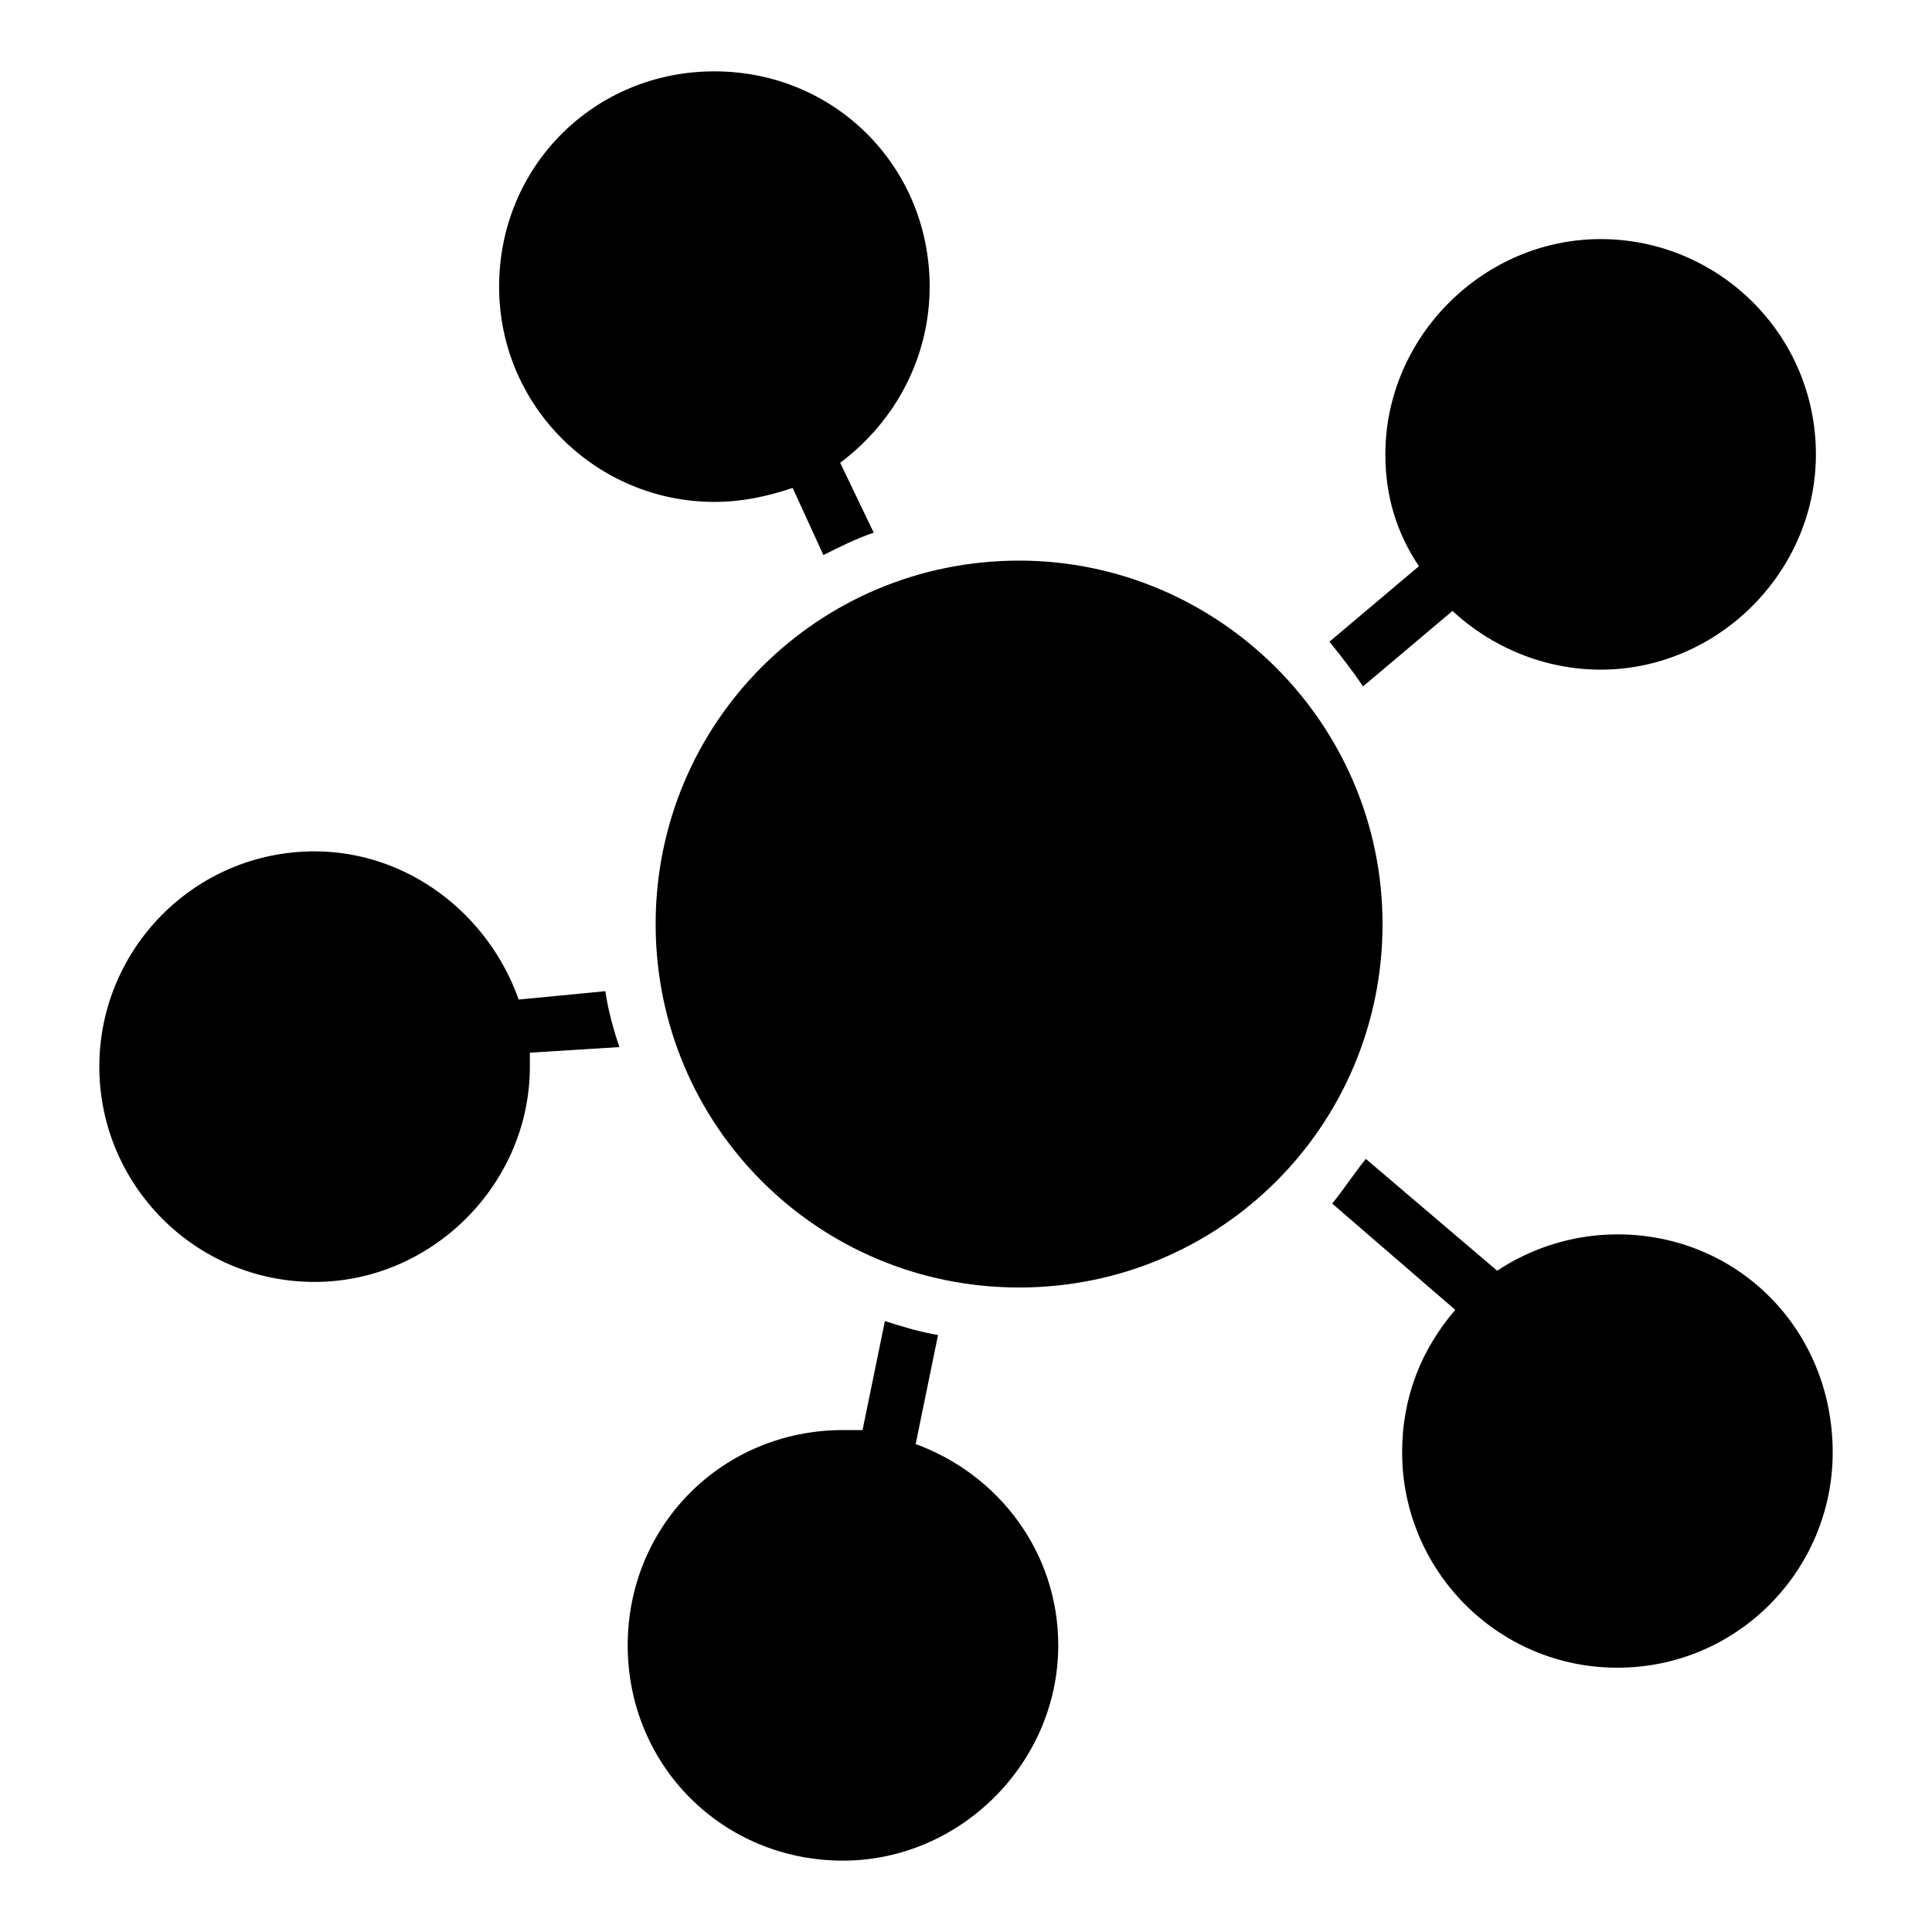
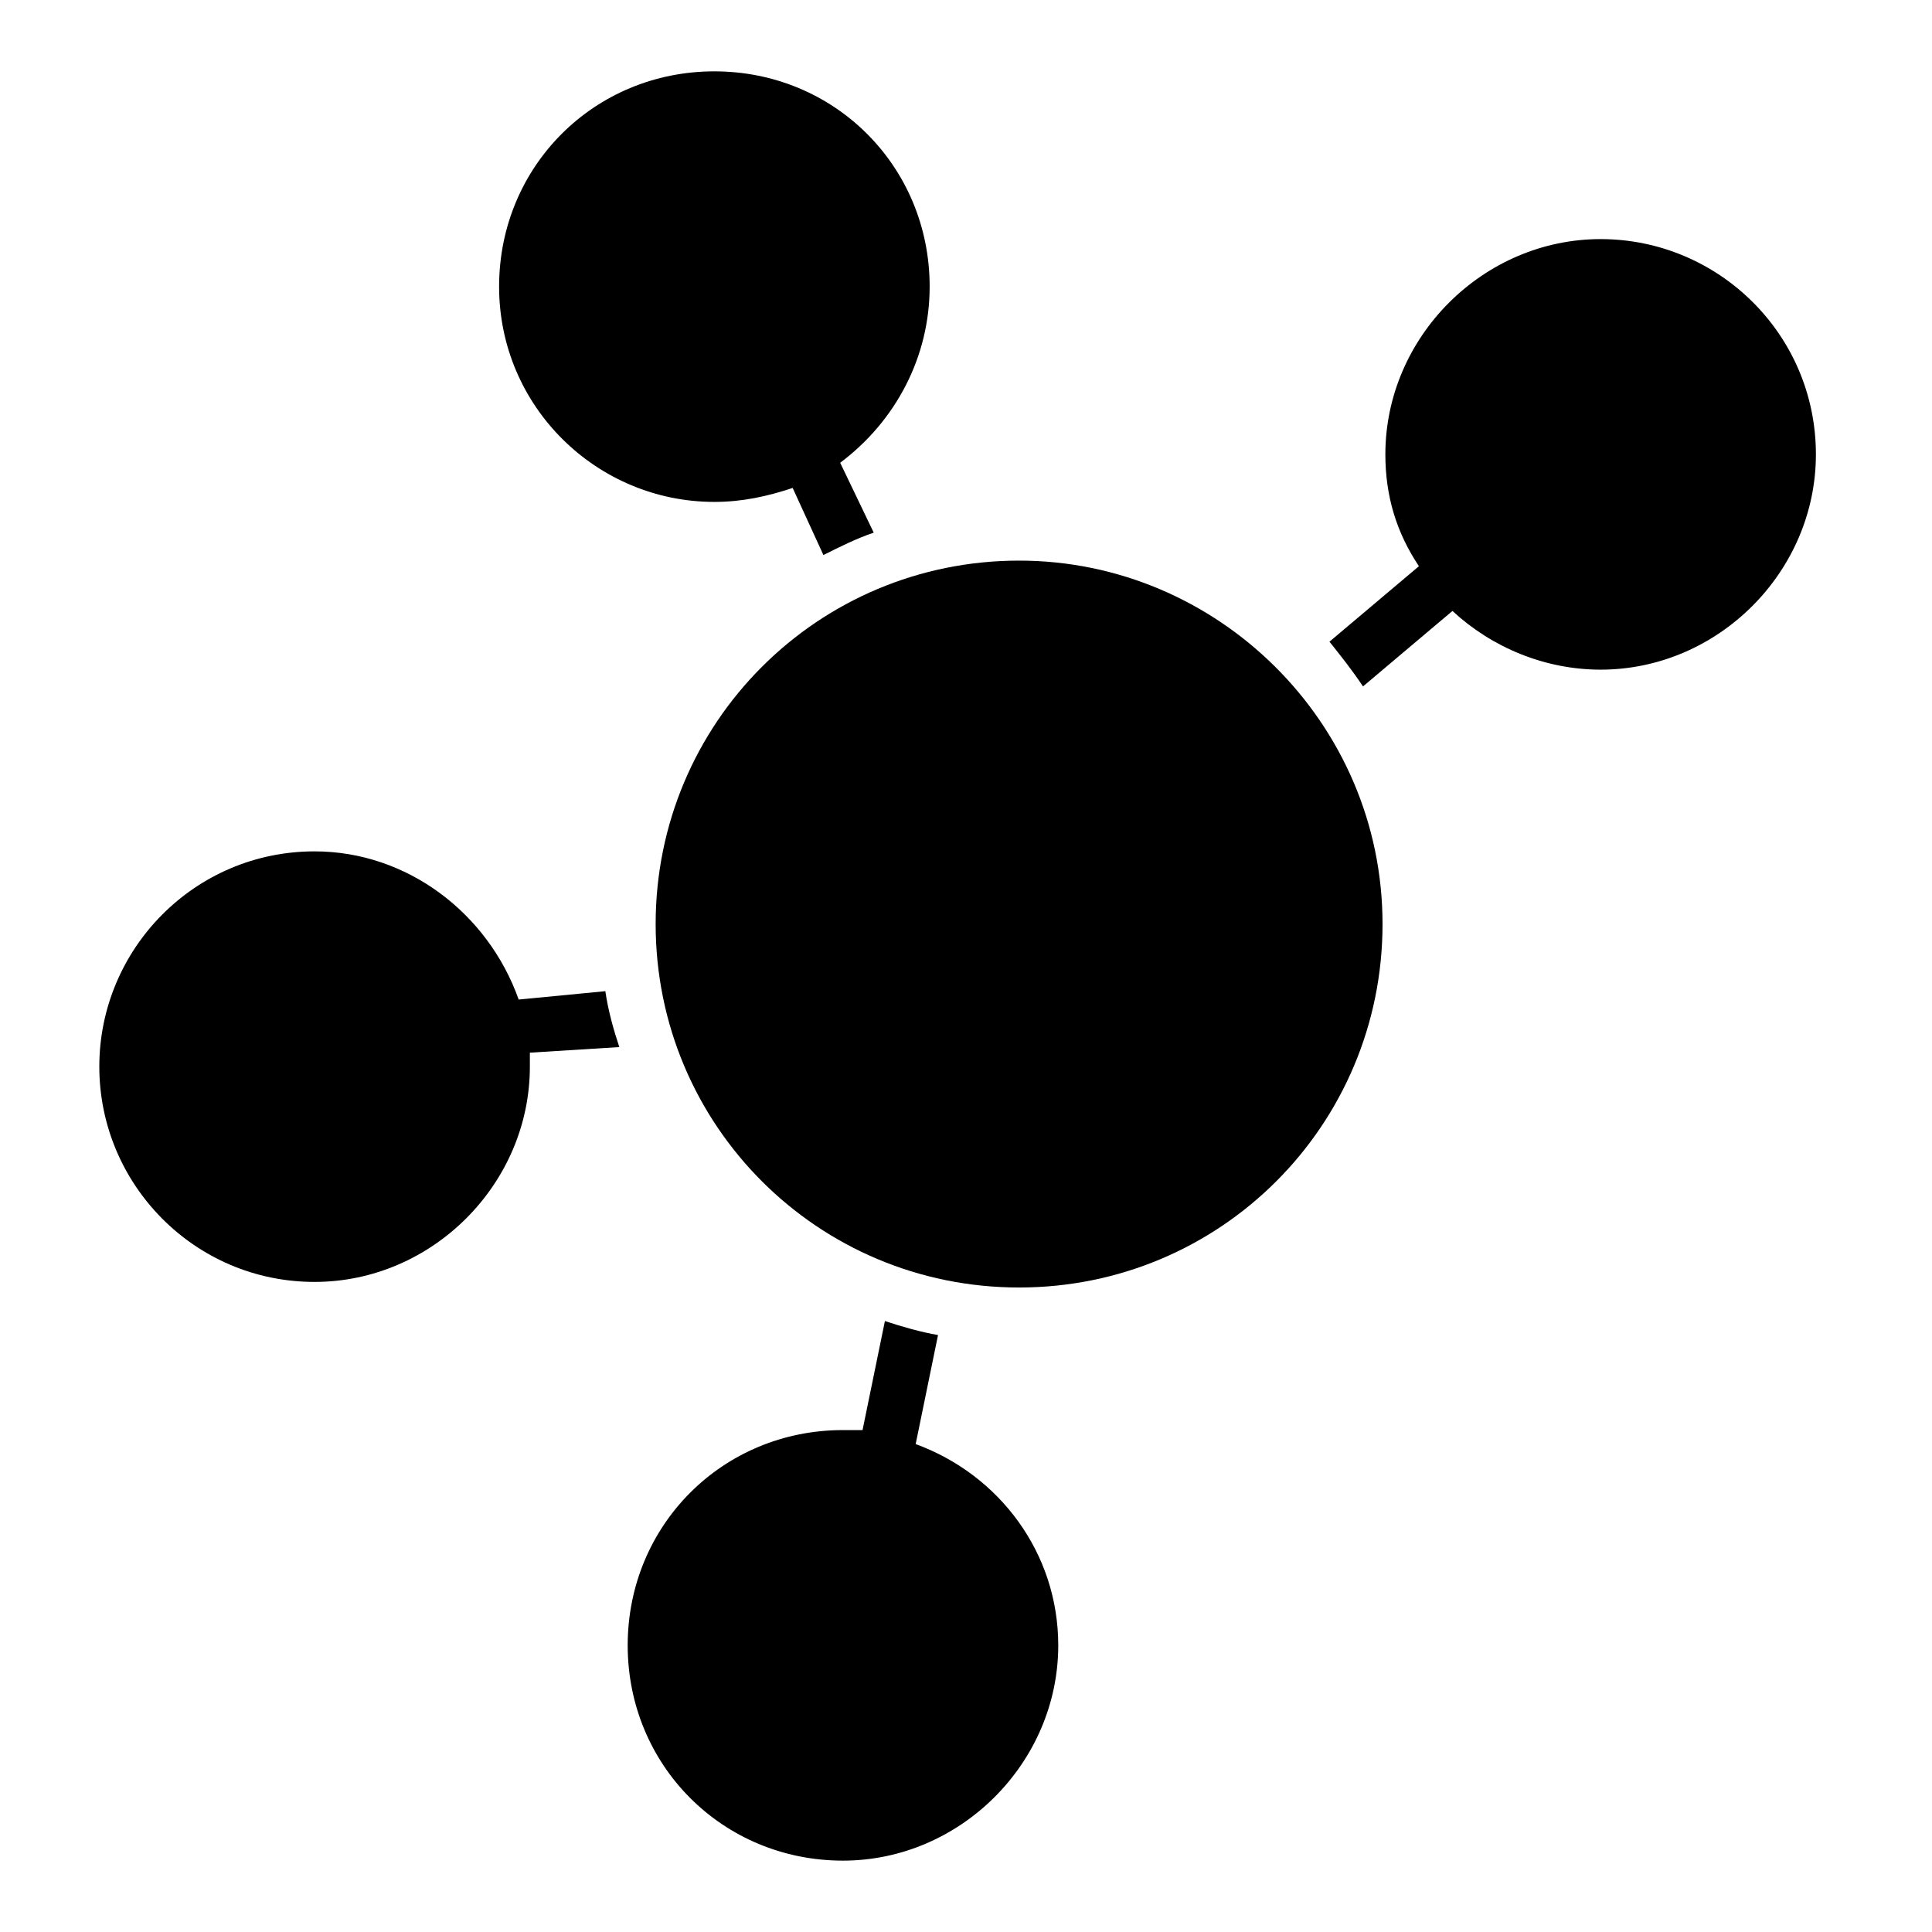
<svg xmlns="http://www.w3.org/2000/svg" fill="#000000" width="800px" height="800px" version="1.1" viewBox="144 144 512 512">
  <g>
    <path d="m414.07 292.57c-53.344 0-96.316 42.973-96.316 96.316s42.973 96.316 96.316 96.316 96.316-42.973 96.316-96.316c0-53.348-43.711-96.316-96.316-96.316z" />
    <path d="m390.37 219.96c0-31.859-25.191-57.051-57.051-57.051s-57.051 25.191-57.051 57.051c0 31.859 25.93 57.051 57.051 57.051 7.41 0 14.078-1.48 20.746-3.703l8.148 17.781c4.445-2.223 8.891-4.445 13.336-5.926l-8.891-18.523c14.82-11.117 23.711-28.156 23.711-46.68z" />
    <path d="m378.51 494.09-5.926 28.895h-5.188c-31.859 0-57.051 25.191-57.051 57.051 0 31.859 25.191 57.051 57.051 57.051 31.117 0 57.051-25.93 57.051-57.051 0-24.449-15.559-45.195-37.785-53.344l5.926-28.895c-4.445-0.746-9.633-2.227-14.078-3.707z" />
    <path d="m227.37 369.62c-31.859 0-57.051 25.93-57.051 57.051 0 31.117 25.191 57.051 57.051 57.051 31.117 0 57.051-25.93 57.051-57.051v-3.703l23.707-1.48c-1.48-4.445-2.965-9.633-3.703-14.816l-22.969 2.219c-8.152-22.969-29.637-39.27-54.086-39.27z" />
    <path d="m505.21 325.91 23.707-20.004c10.371 9.633 24.449 15.559 39.266 15.559 31.117 0 57.051-25.93 57.051-57.051 0-31.859-25.93-57.051-57.051-57.051-31.117 0.004-57.047 25.934-57.047 57.051 0 11.113 2.965 20.746 8.891 29.637l-23.707 20.004c2.961 3.703 5.926 7.41 8.891 11.855z" />
-     <path d="m572.63 471.12c-11.855 0-22.969 3.703-31.859 9.633l-34.82-29.637c-2.965 3.703-5.926 8.148-8.891 11.855l32.598 28.152c-8.891 10.371-14.078 22.969-14.078 37.785 0 31.117 25.191 57.051 57.051 57.051s57.051-25.93 57.051-57.051c-0.004-32.598-25.195-57.789-57.051-57.789z" />
  </g>
</svg>